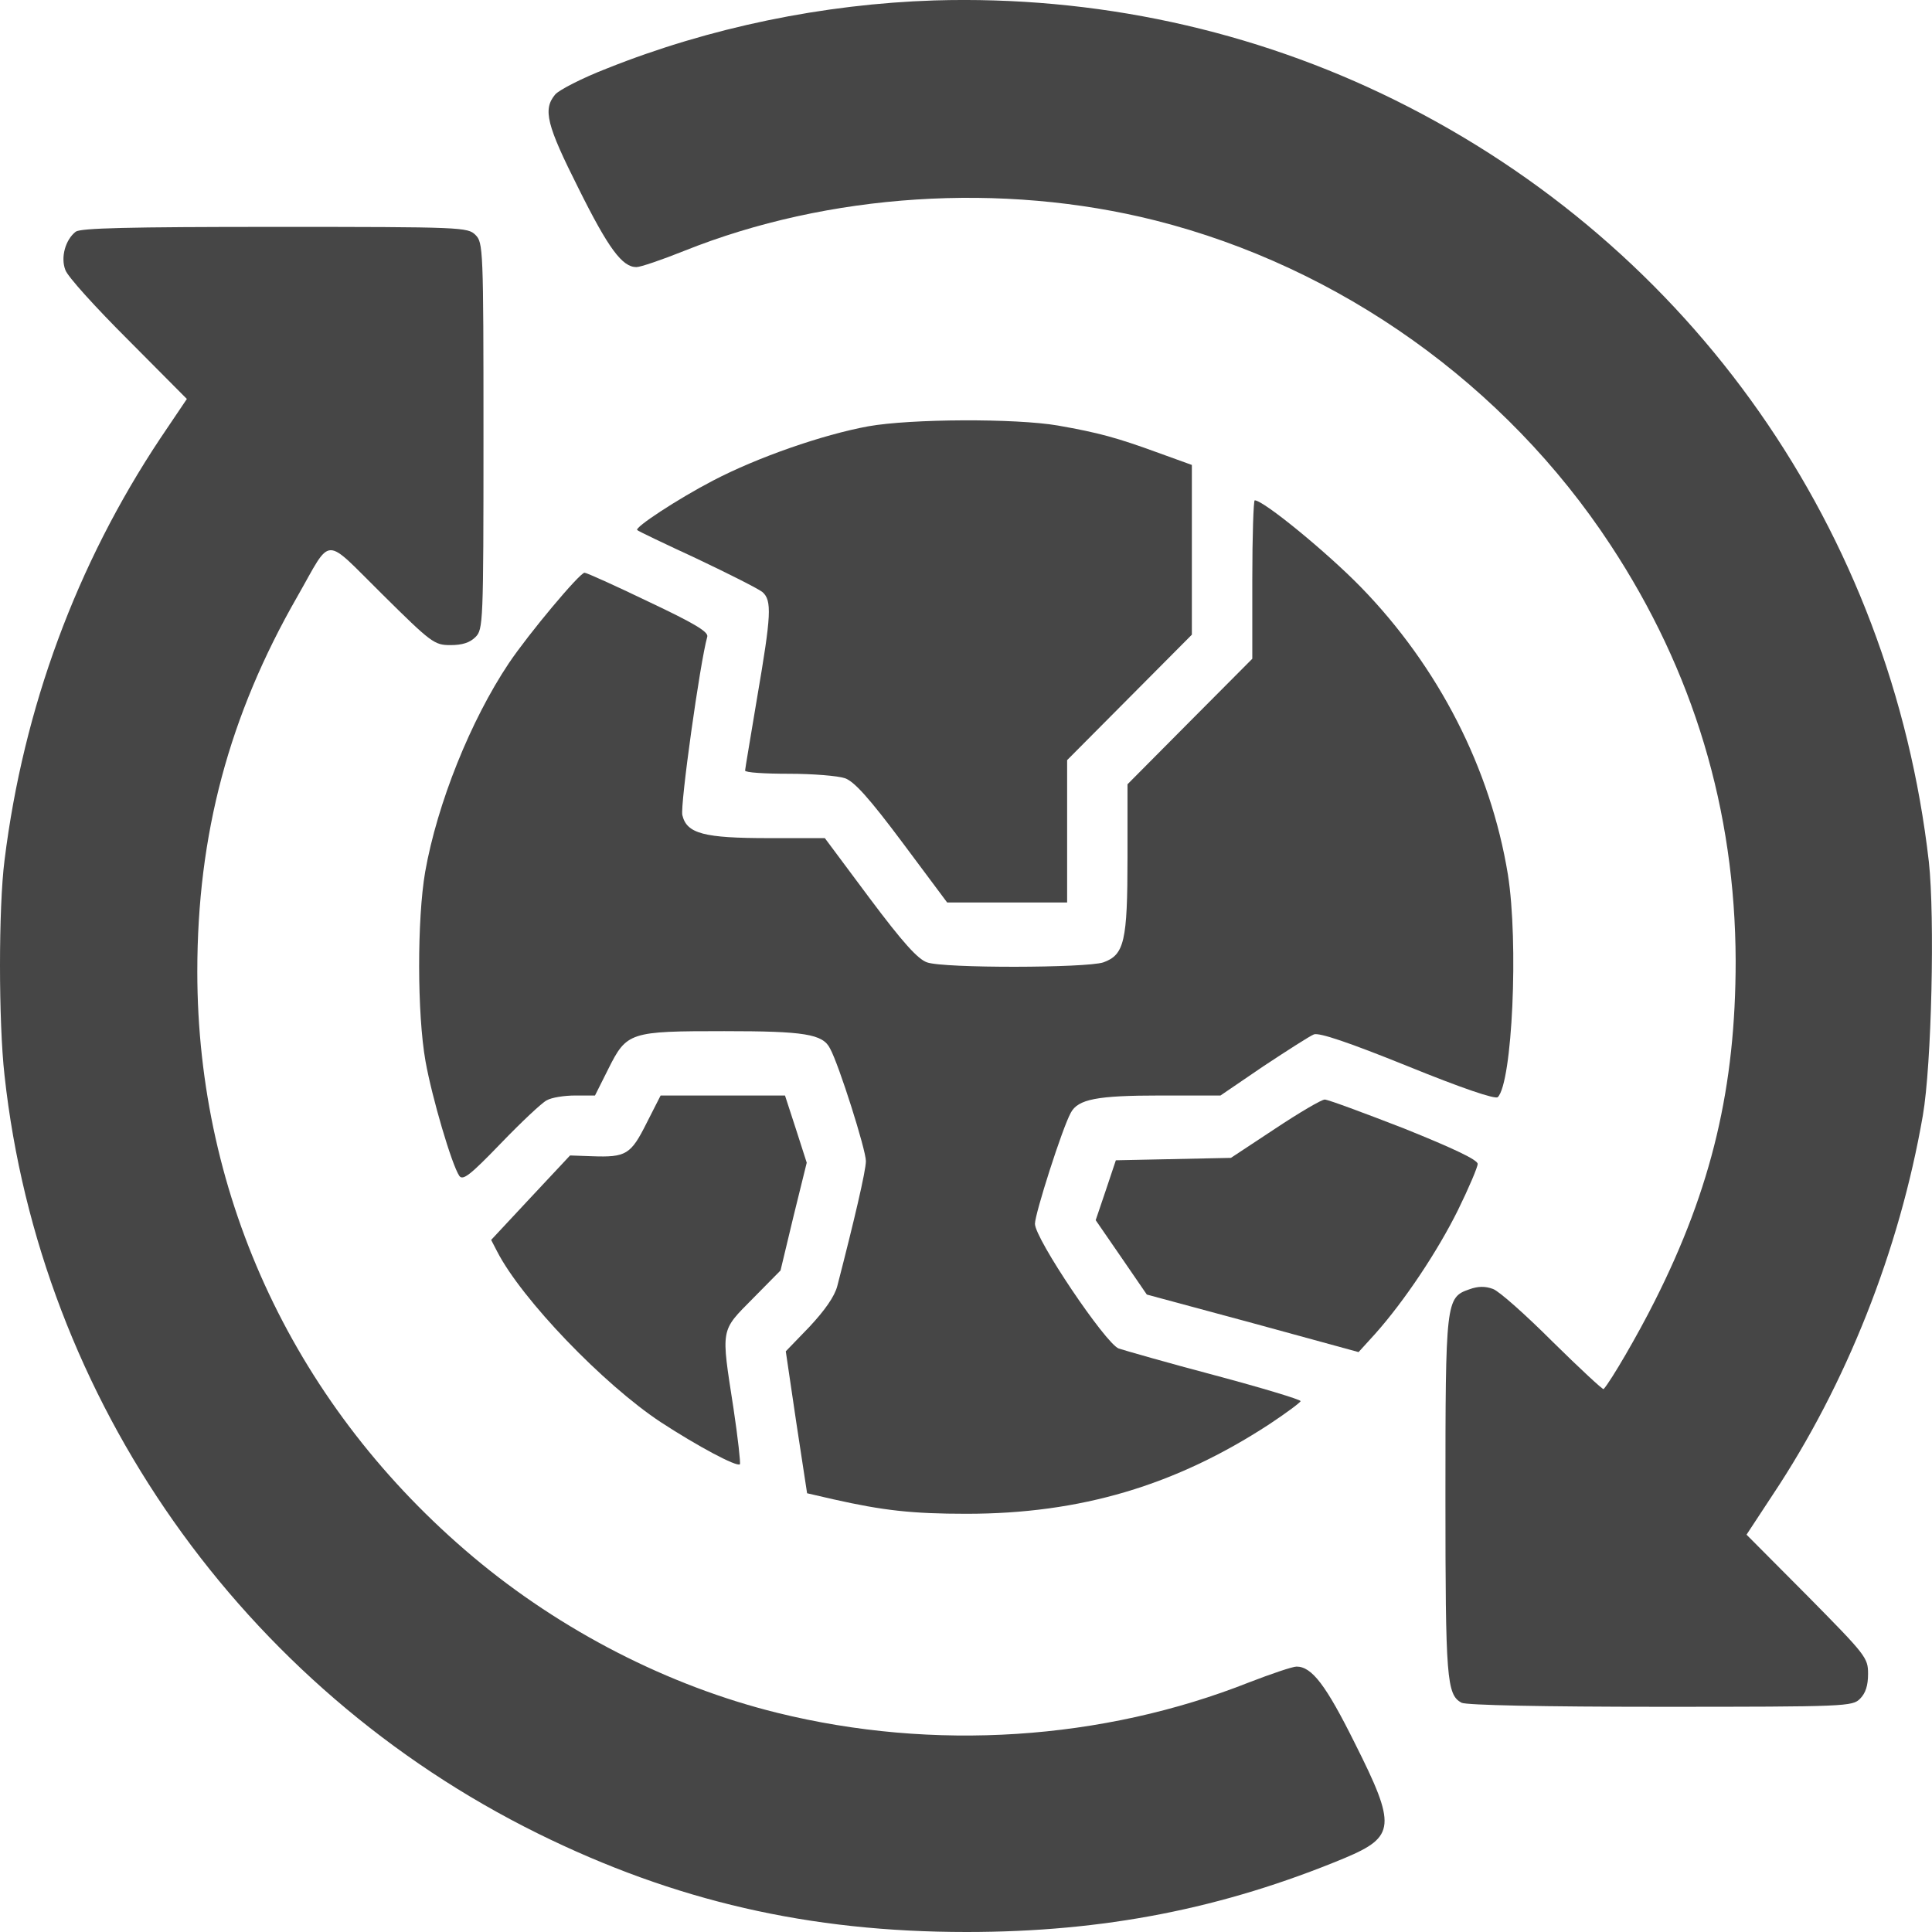
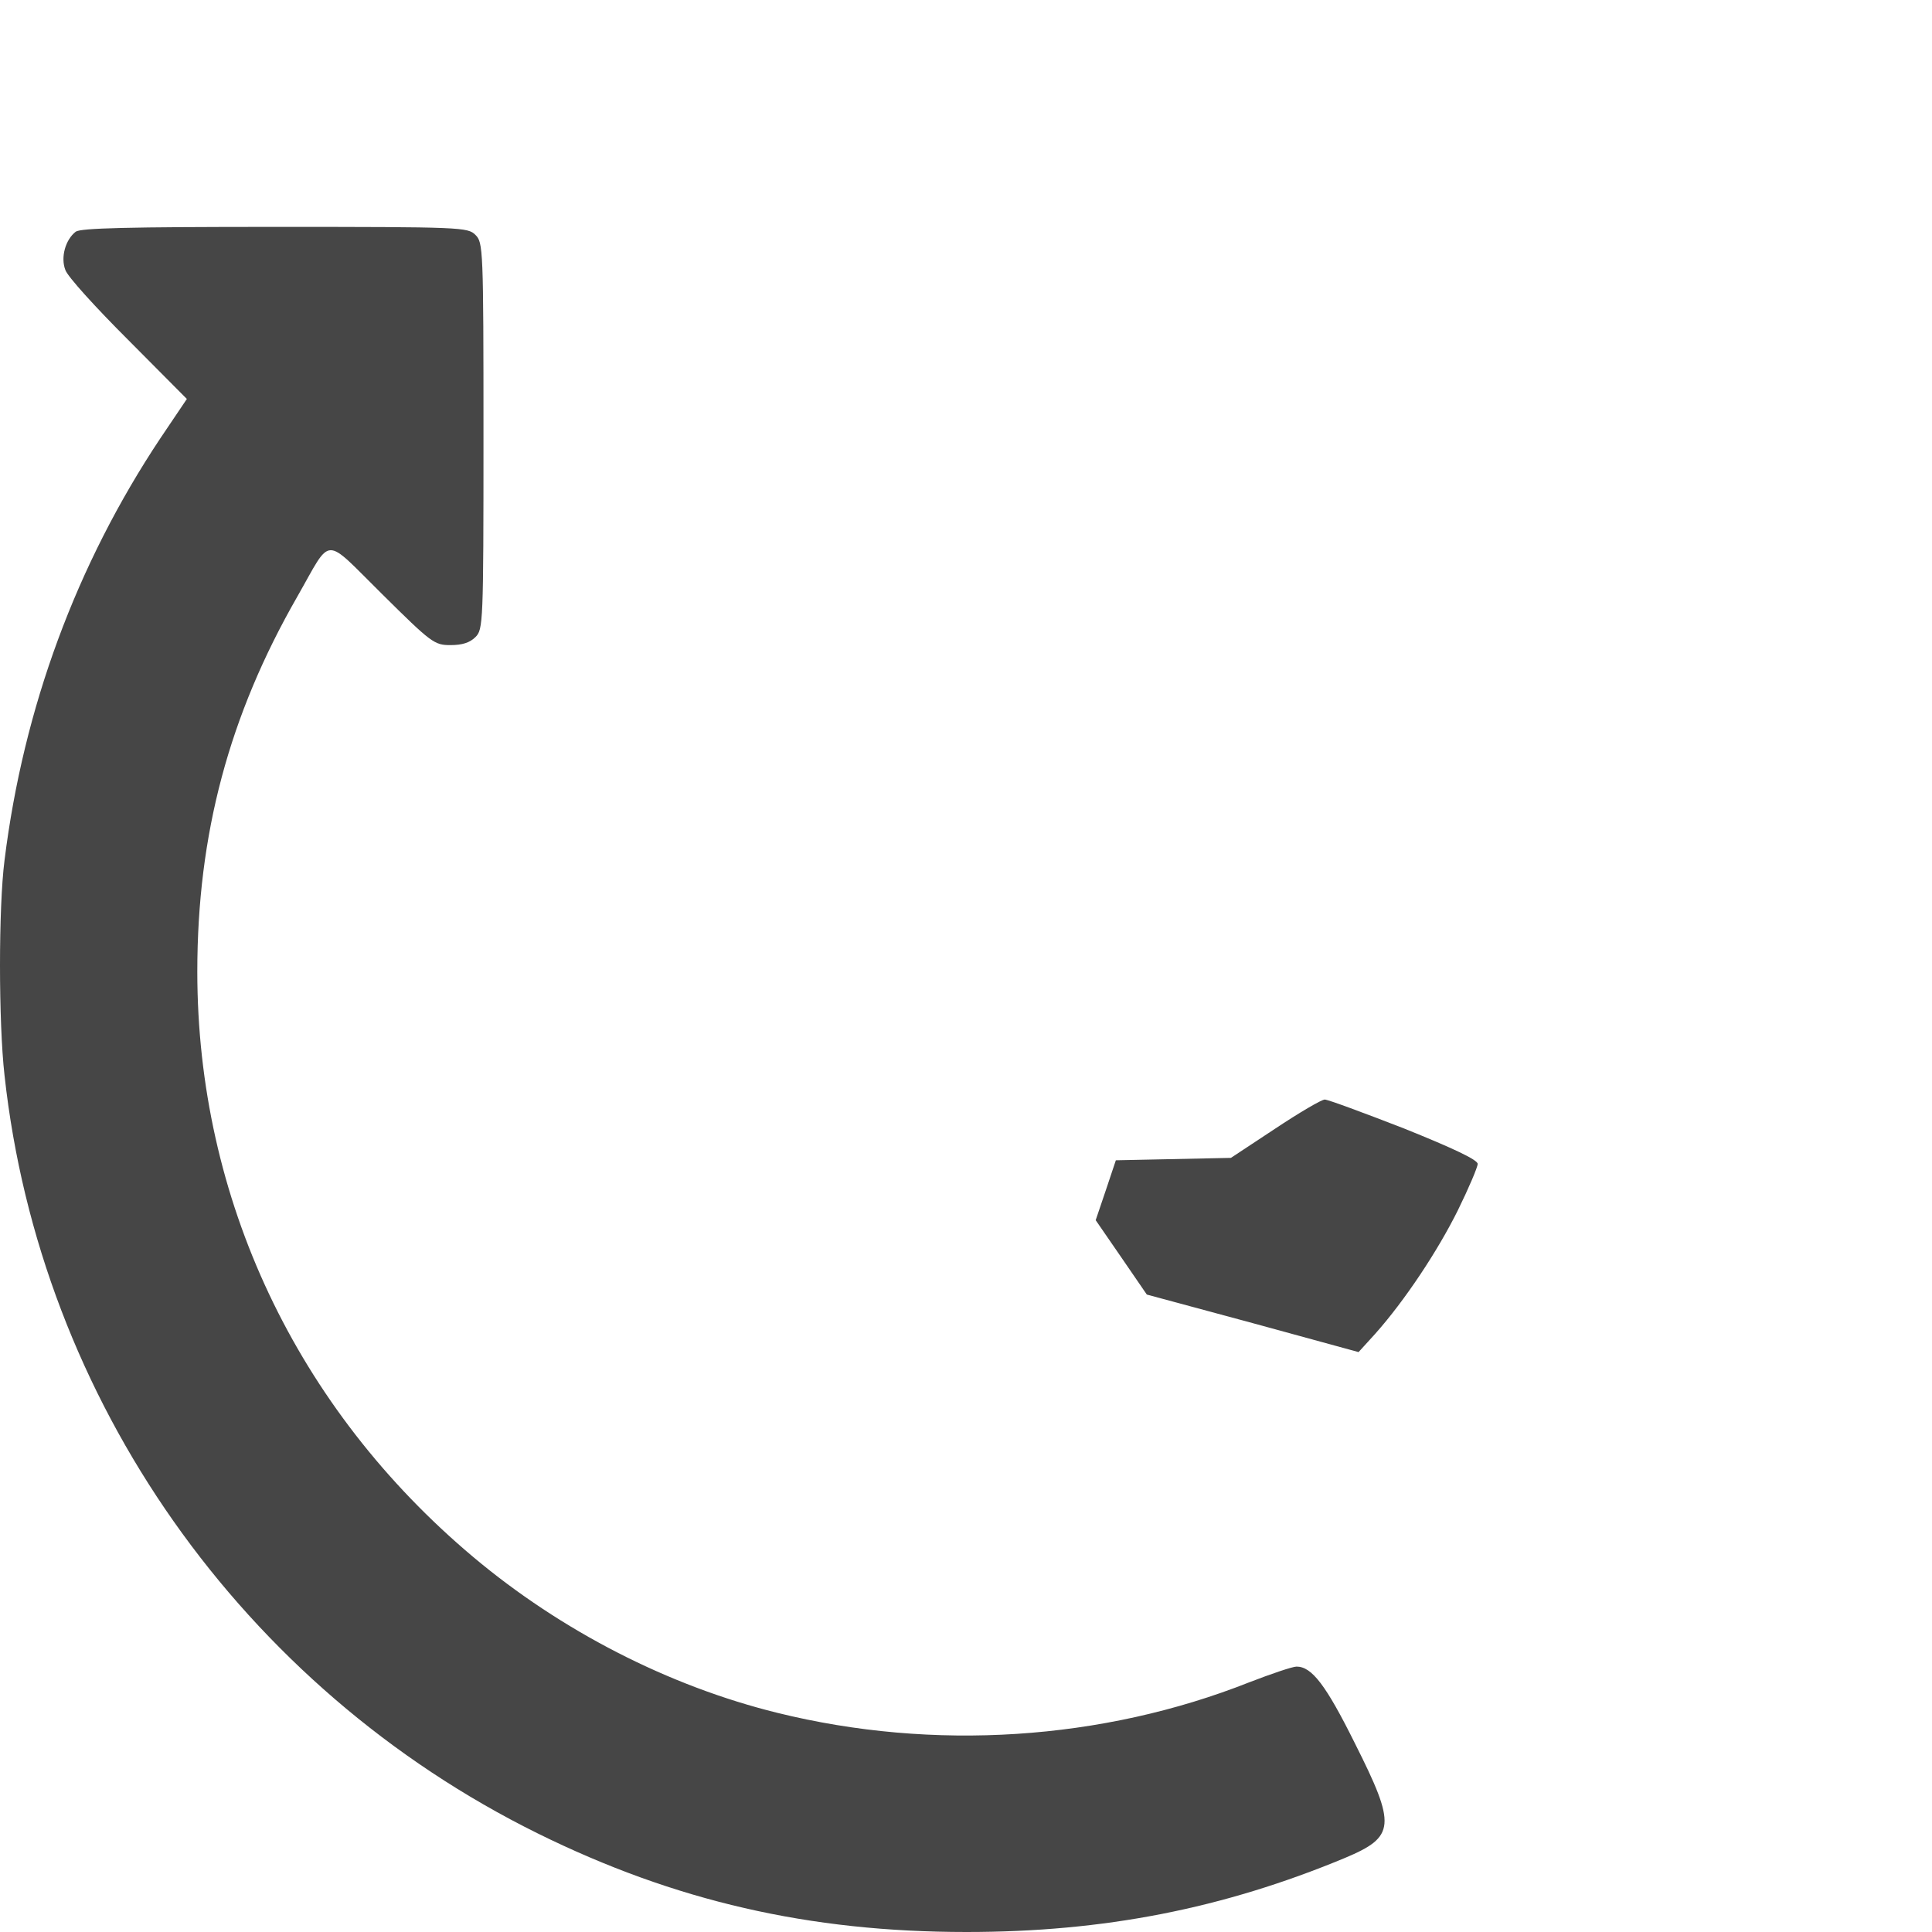
<svg xmlns="http://www.w3.org/2000/svg" width="32" height="32" viewBox="0 0 32 32" fill="none">
-   <path d="M15.475 0.007C13.635 0.067 11.755 0.454 10.055 1.133C9.641 1.293 9.255 1.493 9.195 1.566C8.988 1.813 9.055 2.072 9.581 3.118C10.081 4.124 10.308 4.424 10.541 4.424C10.608 4.424 10.961 4.304 11.328 4.157C13.721 3.198 16.595 3.012 19.135 3.651C22.195 4.424 24.935 6.375 26.675 9.026C28.048 11.111 28.741 13.416 28.748 15.914C28.748 17.999 28.355 19.671 27.408 21.549C27.128 22.108 26.681 22.875 26.561 23.008C26.548 23.021 26.168 22.668 25.721 22.228C25.275 21.782 24.828 21.383 24.728 21.349C24.601 21.302 24.481 21.302 24.335 21.356C23.948 21.489 23.941 21.556 23.941 24.793C23.941 27.804 23.961 28.07 24.208 28.203C24.288 28.243 25.561 28.27 27.501 28.27C30.588 28.27 30.681 28.263 30.808 28.137C30.901 28.043 30.941 27.917 30.941 27.724C30.941 27.457 30.908 27.417 29.935 26.431L28.928 25.419L29.361 24.76C30.581 22.928 31.461 20.71 31.848 18.478C31.995 17.632 32.048 15.188 31.948 14.275C31.321 8.793 28.035 4.097 23.108 1.659C20.755 0.494 18.141 -0.072 15.475 0.007Z" fill="#181818" opacity="0.8" />
  <path d="M1.255 3.837C1.082 3.971 1.002 4.264 1.082 4.47C1.115 4.577 1.588 5.096 2.122 5.629L3.095 6.608L2.655 7.261C1.268 9.346 0.388 11.724 0.075 14.249C-0.025 15.028 -0.025 16.926 0.075 17.812C0.662 23.188 4.015 27.95 8.908 30.368C11.175 31.487 13.402 32 16.008 32C18.282 32 20.255 31.614 22.275 30.774C23.115 30.421 23.128 30.241 22.442 28.876C21.962 27.91 21.728 27.604 21.475 27.604C21.408 27.604 21.055 27.724 20.695 27.863C18.255 28.829 15.462 29.009 12.875 28.37C11.068 27.924 9.295 27.011 7.842 25.792C4.908 23.327 3.268 19.857 3.268 16.094C3.268 13.816 3.795 11.851 4.922 9.886C5.508 8.86 5.342 8.867 6.328 9.839C7.148 10.652 7.195 10.685 7.462 10.685C7.655 10.685 7.782 10.645 7.875 10.552C8.002 10.425 8.008 10.332 8.008 7.221C8.008 4.111 8.002 4.017 7.875 3.891C7.748 3.764 7.655 3.758 4.555 3.758C2.108 3.758 1.342 3.778 1.255 3.837Z" fill="#181818" opacity="0.8" />
-   <path d="M14.381 7.061C13.621 7.201 12.548 7.574 11.808 7.961C11.221 8.267 10.501 8.74 10.555 8.78C10.561 8.793 11.008 9.006 11.541 9.253C12.075 9.506 12.561 9.752 12.628 9.806C12.788 9.946 12.775 10.185 12.541 11.551C12.435 12.19 12.341 12.737 12.341 12.763C12.341 12.796 12.668 12.816 13.068 12.816C13.461 12.816 13.881 12.85 13.995 12.89C14.148 12.943 14.395 13.216 14.948 13.956L15.688 14.948H16.681H17.675V13.769V12.59L18.708 11.551L19.741 10.512V9.106V7.701L19.188 7.501C18.495 7.248 18.201 7.168 17.521 7.048C16.821 6.928 15.088 6.935 14.381 7.061Z" fill="#181818" opacity="0.8" />
-   <path d="M20.742 9.599V10.911L19.708 11.95L18.675 12.99V14.202C18.675 15.594 18.622 15.814 18.275 15.94C17.988 16.034 15.635 16.04 15.355 15.94C15.202 15.887 14.955 15.614 14.402 14.875L13.662 13.882H12.735C11.662 13.882 11.375 13.809 11.302 13.502C11.262 13.349 11.595 10.965 11.715 10.545C11.735 10.465 11.502 10.325 10.742 9.966C10.188 9.699 9.715 9.486 9.682 9.486C9.602 9.486 8.755 10.498 8.428 10.985C7.795 11.931 7.242 13.309 7.042 14.442C6.908 15.221 6.908 16.793 7.048 17.579C7.155 18.178 7.482 19.291 7.608 19.477C7.668 19.557 7.788 19.464 8.295 18.938C8.635 18.585 8.975 18.265 9.055 18.225C9.135 18.178 9.348 18.145 9.528 18.145H9.855L10.075 17.706C10.382 17.093 10.428 17.079 11.995 17.079C13.322 17.079 13.628 17.126 13.748 17.366C13.895 17.632 14.342 19.044 14.342 19.231C14.342 19.391 14.148 20.217 13.868 21.302C13.822 21.476 13.662 21.702 13.408 21.975L13.015 22.382L13.188 23.554L13.368 24.733L13.802 24.833C14.628 25.019 15.108 25.073 16.008 25.073C17.895 25.073 19.468 24.606 21.028 23.587C21.308 23.401 21.542 23.227 21.542 23.207C21.542 23.181 20.902 22.988 20.128 22.781C19.348 22.575 18.628 22.368 18.528 22.335C18.308 22.248 17.142 20.517 17.142 20.27C17.142 20.104 17.595 18.685 17.735 18.432C17.855 18.205 18.168 18.145 19.222 18.145H20.215L20.928 17.659C21.322 17.399 21.695 17.159 21.762 17.133C21.848 17.099 22.342 17.266 23.315 17.659C24.215 18.025 24.768 18.212 24.808 18.172C25.048 17.932 25.155 15.614 24.975 14.482C24.688 12.73 23.828 11.045 22.535 9.719C21.975 9.146 20.928 8.287 20.782 8.287C20.762 8.287 20.742 8.88 20.742 9.599Z" fill="#181818" opacity="0.8" />
-   <path d="M10.708 18.605C10.448 19.124 10.368 19.171 9.808 19.151L9.442 19.138L8.788 19.837L8.135 20.537L8.235 20.73C8.642 21.522 9.995 22.928 10.942 23.554C11.555 23.954 12.202 24.3 12.255 24.253C12.268 24.233 12.222 23.814 12.148 23.321C11.942 21.989 11.928 22.055 12.468 21.509L12.928 21.043L13.142 20.15L13.362 19.258L13.182 18.698L13.002 18.145H11.975H10.942L10.708 18.605Z" fill="#181818" opacity="0.8" />
  <path d="M21.115 18.698L20.388 19.178L19.435 19.198L18.482 19.218L18.315 19.717L18.148 20.21L18.575 20.83L18.995 21.442L20.748 21.915L22.502 22.395L22.775 22.095C23.268 21.542 23.815 20.716 24.148 20.044C24.328 19.677 24.475 19.331 24.475 19.278C24.475 19.211 24.082 19.024 23.255 18.691C22.588 18.432 21.995 18.212 21.942 18.212C21.888 18.212 21.515 18.432 21.115 18.698Z" fill="#181818" opacity="0.8" />
</svg>